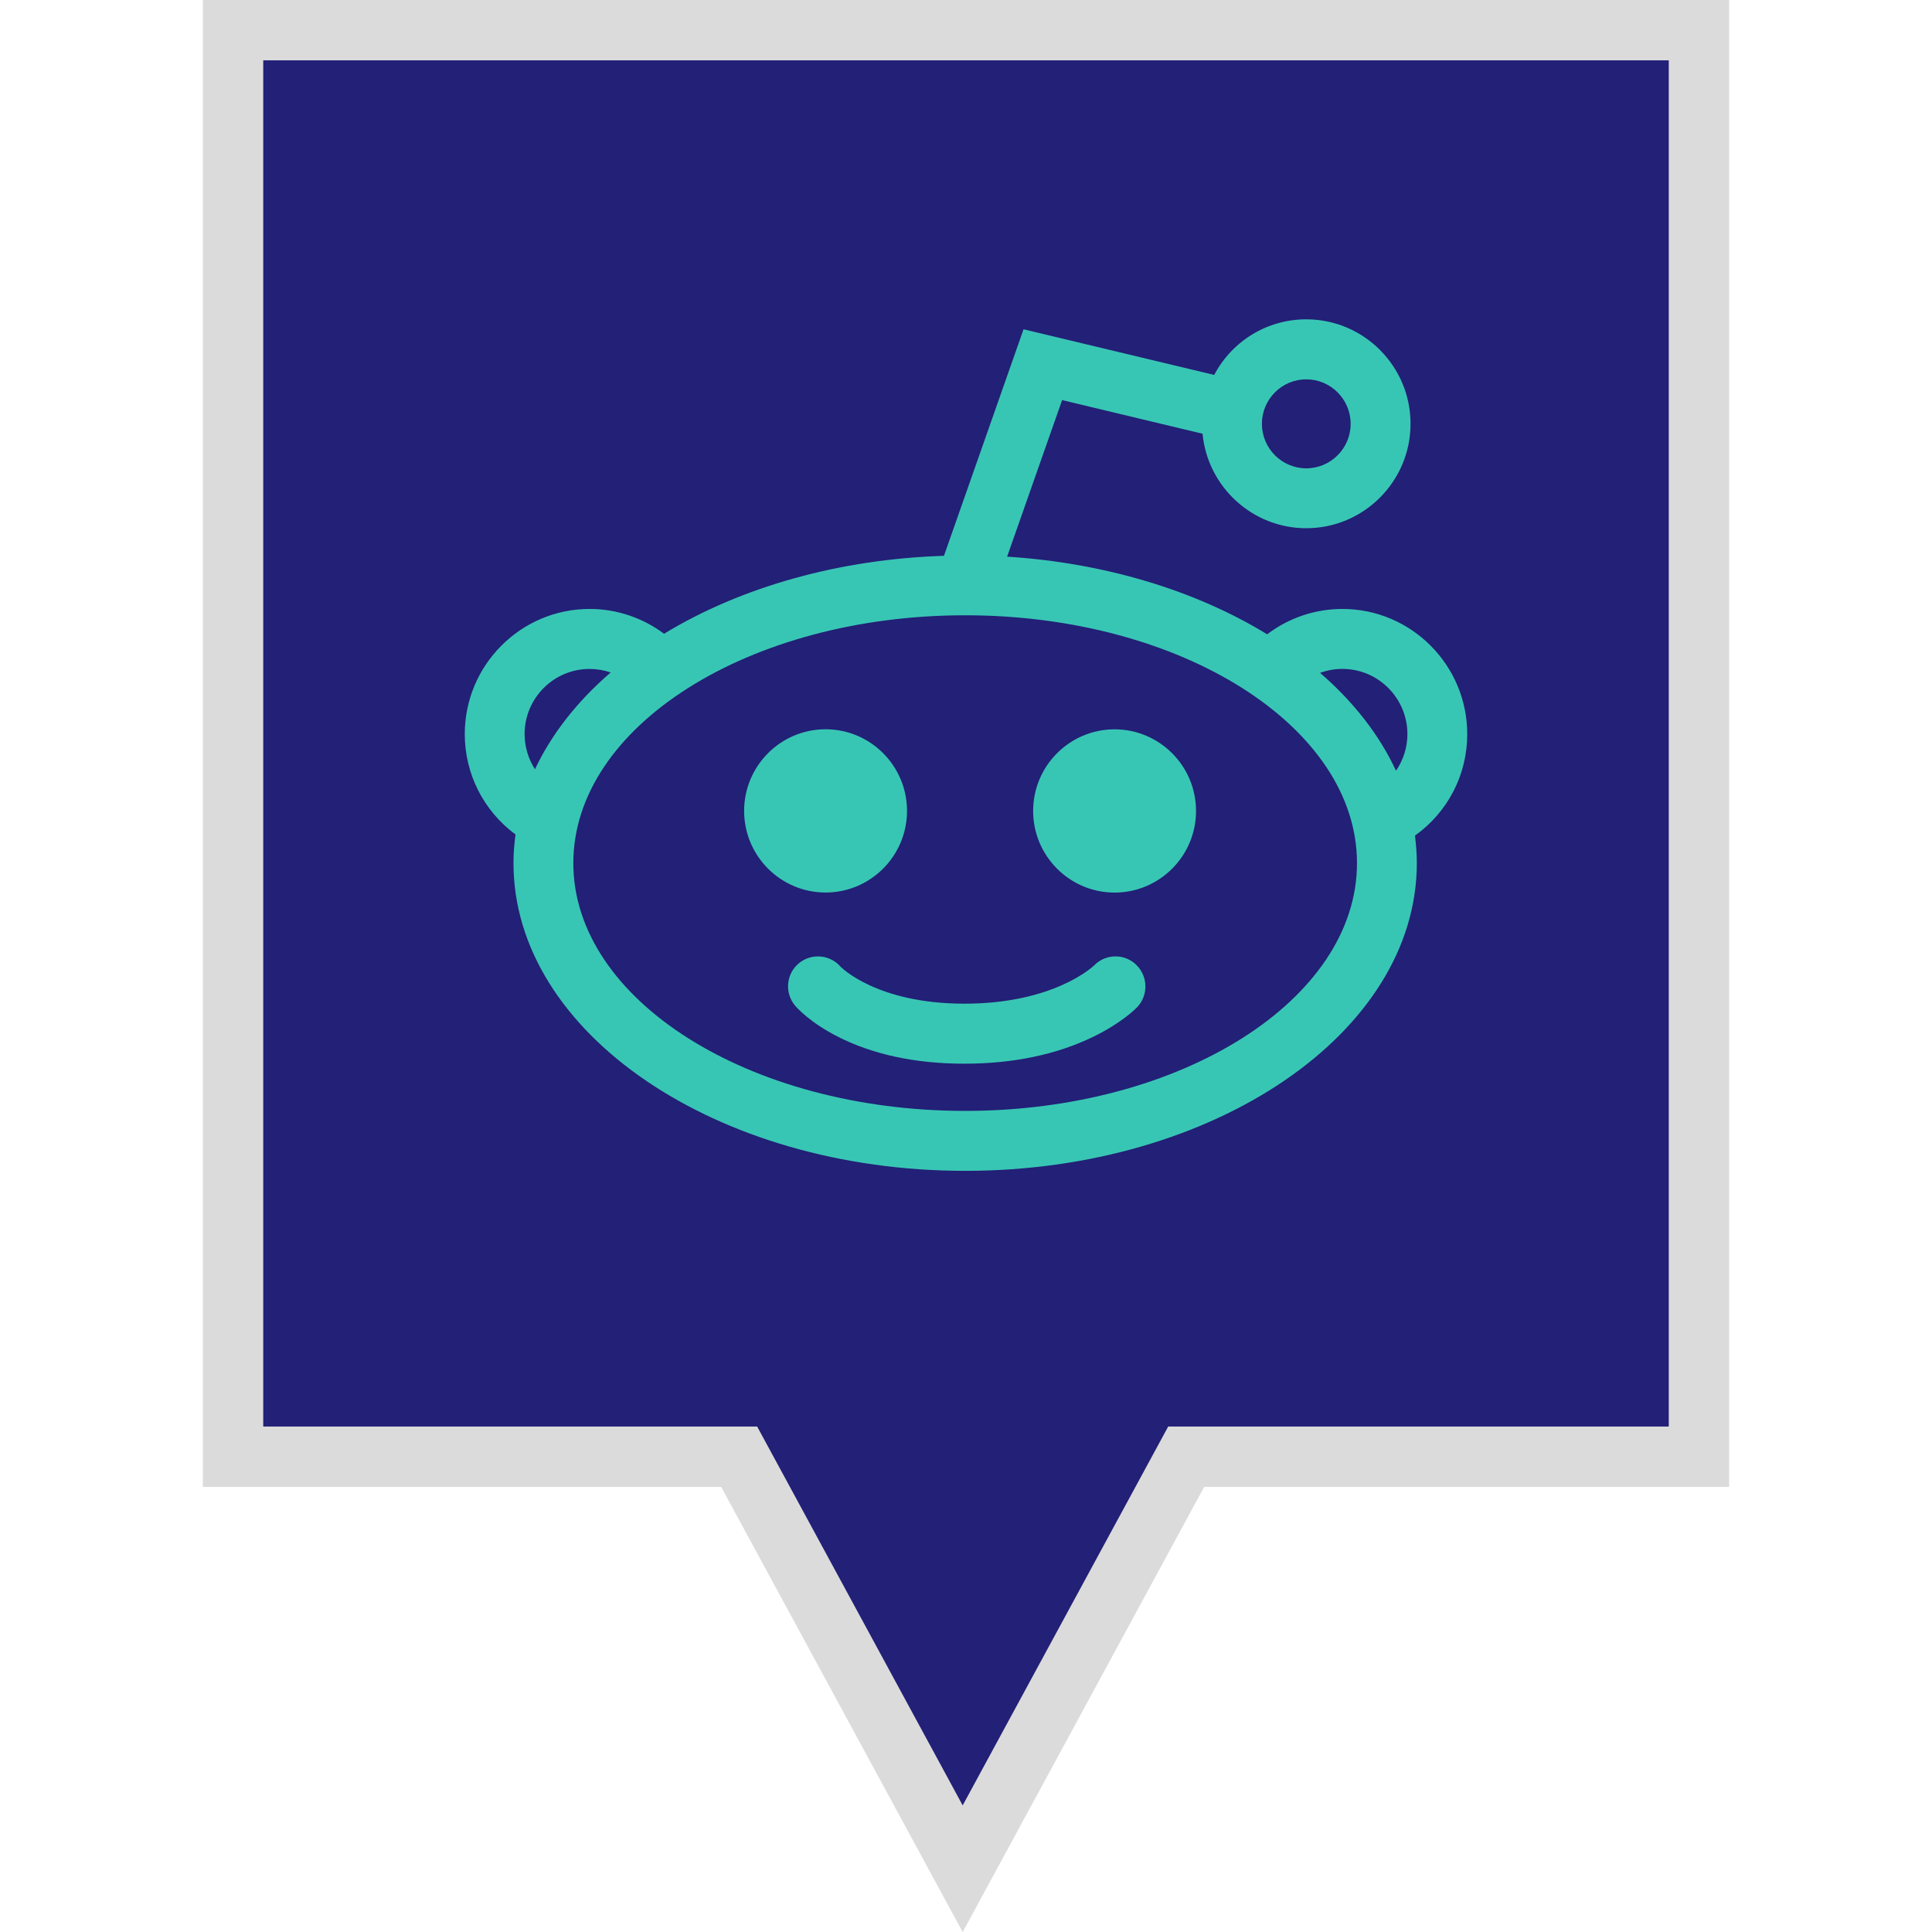
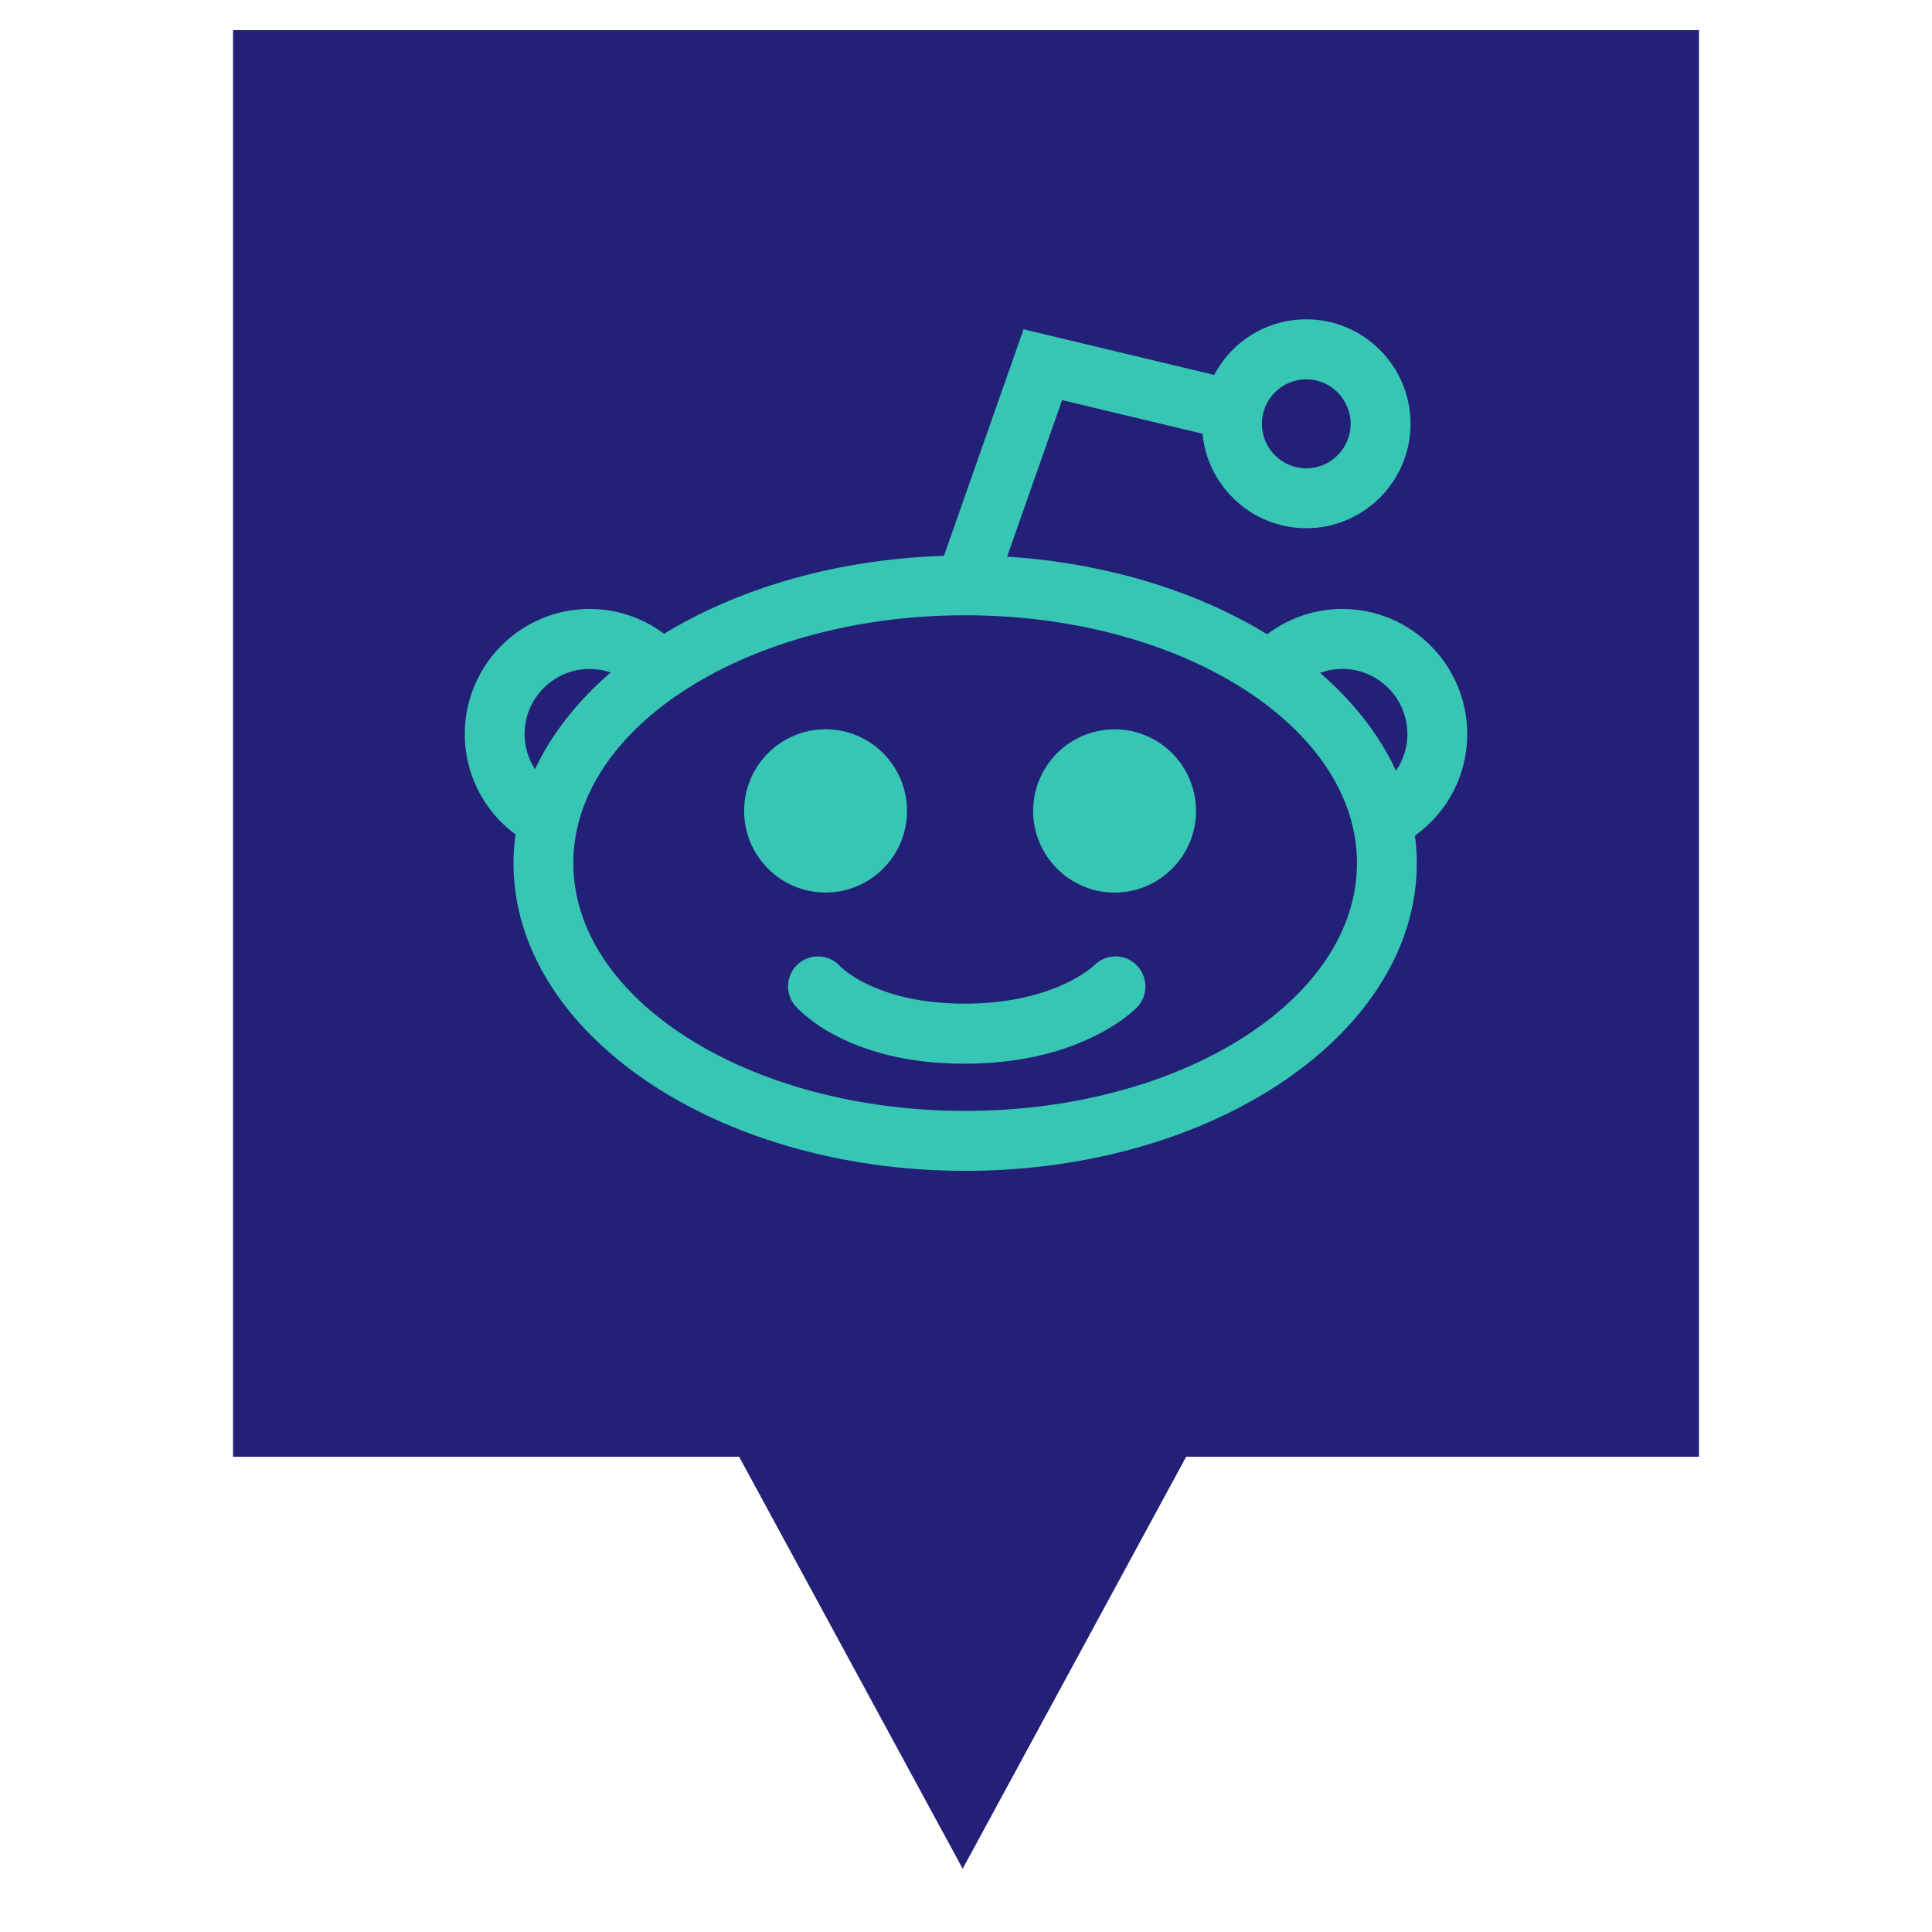
<svg xmlns="http://www.w3.org/2000/svg" enable-background="new 0 0 32 32" version="1.1" viewBox="0 0 32 32" xml:space="preserve">
  <g id="Filled_copy">
    <g>
      <polygon fill="#222077" points="3.86,0.499 3.86,24.128 12.242,24.128 15.945,30.952 19.647,24.128 28.14,24.128 28.14,0.499       " />
-       <path d="M15.945,32.001l-4-7.373H3.36V-0.001h25.28v24.629h-8.695L15.945,32.001z M4.36,23.628h8.181l3.404,6.275    l3.404-6.275h8.291V0.999H4.36V23.628z" fill="#DBDBDB" />
    </g>
    <g>
      <path d="M13.674,14.783c-0.744,0-1.349-0.606-1.349-1.352c0-0.745,0.605-1.352,1.349-1.352    c0.744,0,1.349,0.606,1.349,1.352C15.023,14.177,14.418,14.783,13.674,14.783z M23.436,13.841c0.02,0.154,0.031,0.307,0.031,0.455    c0,2.811-3.356,5.097-7.481,5.097s-7.481-2.287-7.481-5.097c0-0.154,0.011-0.313,0.034-0.474    c-0.529-0.391-0.841-1.004-0.841-1.663c0-1.143,0.928-2.073,2.068-2.073c0.445,0,0.878,0.145,1.233,0.411    c1.282-0.781,2.918-1.237,4.636-1.291l1.318-3.752l3.158,0.756c0.298-0.564,0.879-0.921,1.525-0.921    c0.952,0,1.727,0.776,1.727,1.73c0,0.954-0.775,1.73-1.727,1.73c-0.895,0-1.635-0.688-1.718-1.565l-2.326-0.557l-0.911,2.593    c1.597,0.101,3.111,0.553,4.307,1.286c0.358-0.272,0.795-0.42,1.246-0.42c1.14,0,2.068,0.93,2.068,2.073    C24.302,12.832,23.981,13.451,23.436,13.841z M8.689,12.159c0,0.207,0.061,0.409,0.172,0.582c0.272-0.579,0.699-1.125,1.254-1.603    c-0.111-0.038-0.229-0.058-0.349-0.058C9.172,11.079,8.689,11.564,8.689,12.159z M22.476,14.296c0-2.263-2.911-4.105-6.49-4.105    s-6.49,1.841-6.49,4.105c0,2.263,2.911,4.104,6.49,4.104S22.476,16.559,22.476,14.296z M21.865,11.145    c0.559,0.484,0.987,1.036,1.257,1.621c0.122-0.178,0.189-0.388,0.189-0.607c0-0.595-0.483-1.08-1.077-1.08    C22.107,11.079,21.982,11.102,21.865,11.145z M20.901,7.02c0,0.406,0.33,0.737,0.735,0.737s0.735-0.331,0.735-0.737    c0-0.406-0.33-0.737-0.735-0.737S20.901,6.613,20.901,7.02z M18.477,15.841c-0.134,0-0.26,0.053-0.35,0.145    c-0.027,0.026-0.675,0.638-2.154,0.638c-1.461,0-2.05-0.612-2.051-0.613c-0.094-0.108-0.23-0.17-0.374-0.17    c-0.118,0-0.232,0.042-0.322,0.119c-0.101,0.086-0.162,0.206-0.172,0.339c-0.01,0.132,0.032,0.261,0.118,0.361    c0.023,0.027,0.239,0.272,0.696,0.506c0.586,0.3,1.294,0.452,2.105,0.452c0.805,0,1.522-0.149,2.131-0.444    c0.472-0.228,0.707-0.467,0.732-0.493c0.186-0.195,0.18-0.509-0.014-0.698C18.729,15.891,18.607,15.841,18.477,15.841z     M18.461,12.08c-0.744,0-1.349,0.606-1.349,1.352c0,0.745,0.605,1.352,1.349,1.352c0.744,0,1.349-0.606,1.349-1.352    C19.81,12.686,19.205,12.08,18.461,12.08z" fill="#38C6B4" />
    </g>
  </g>
</svg>